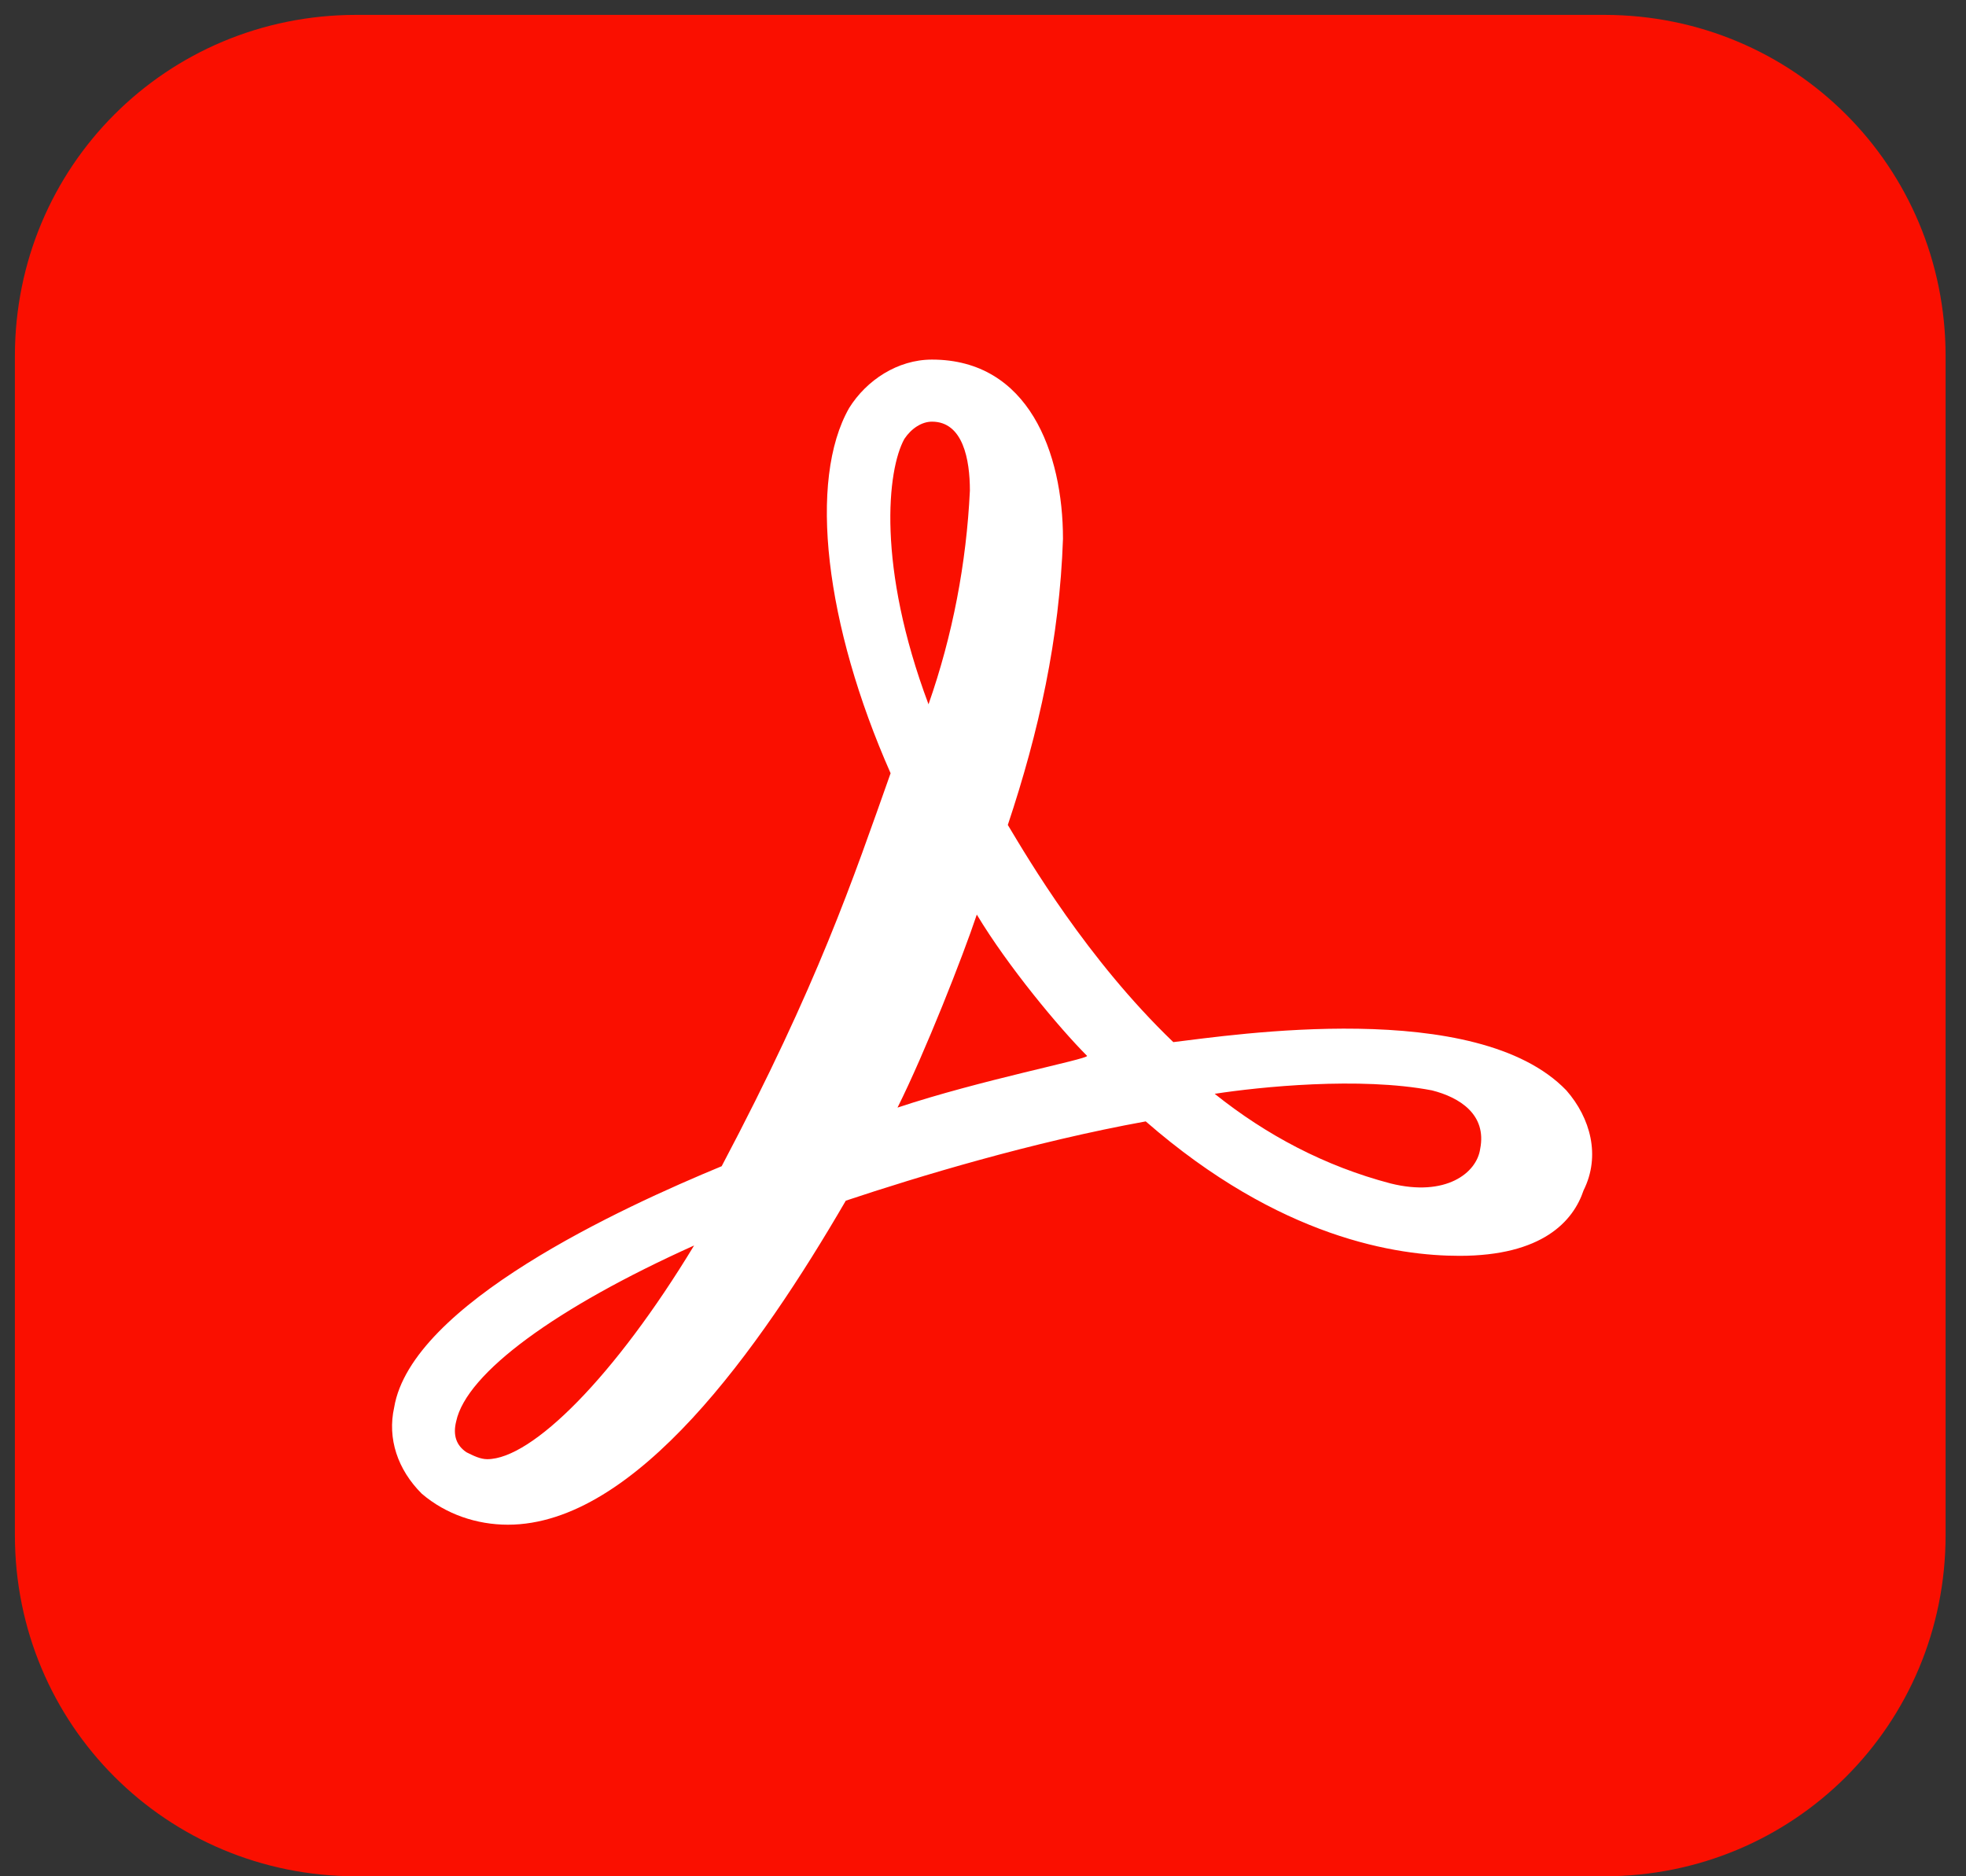
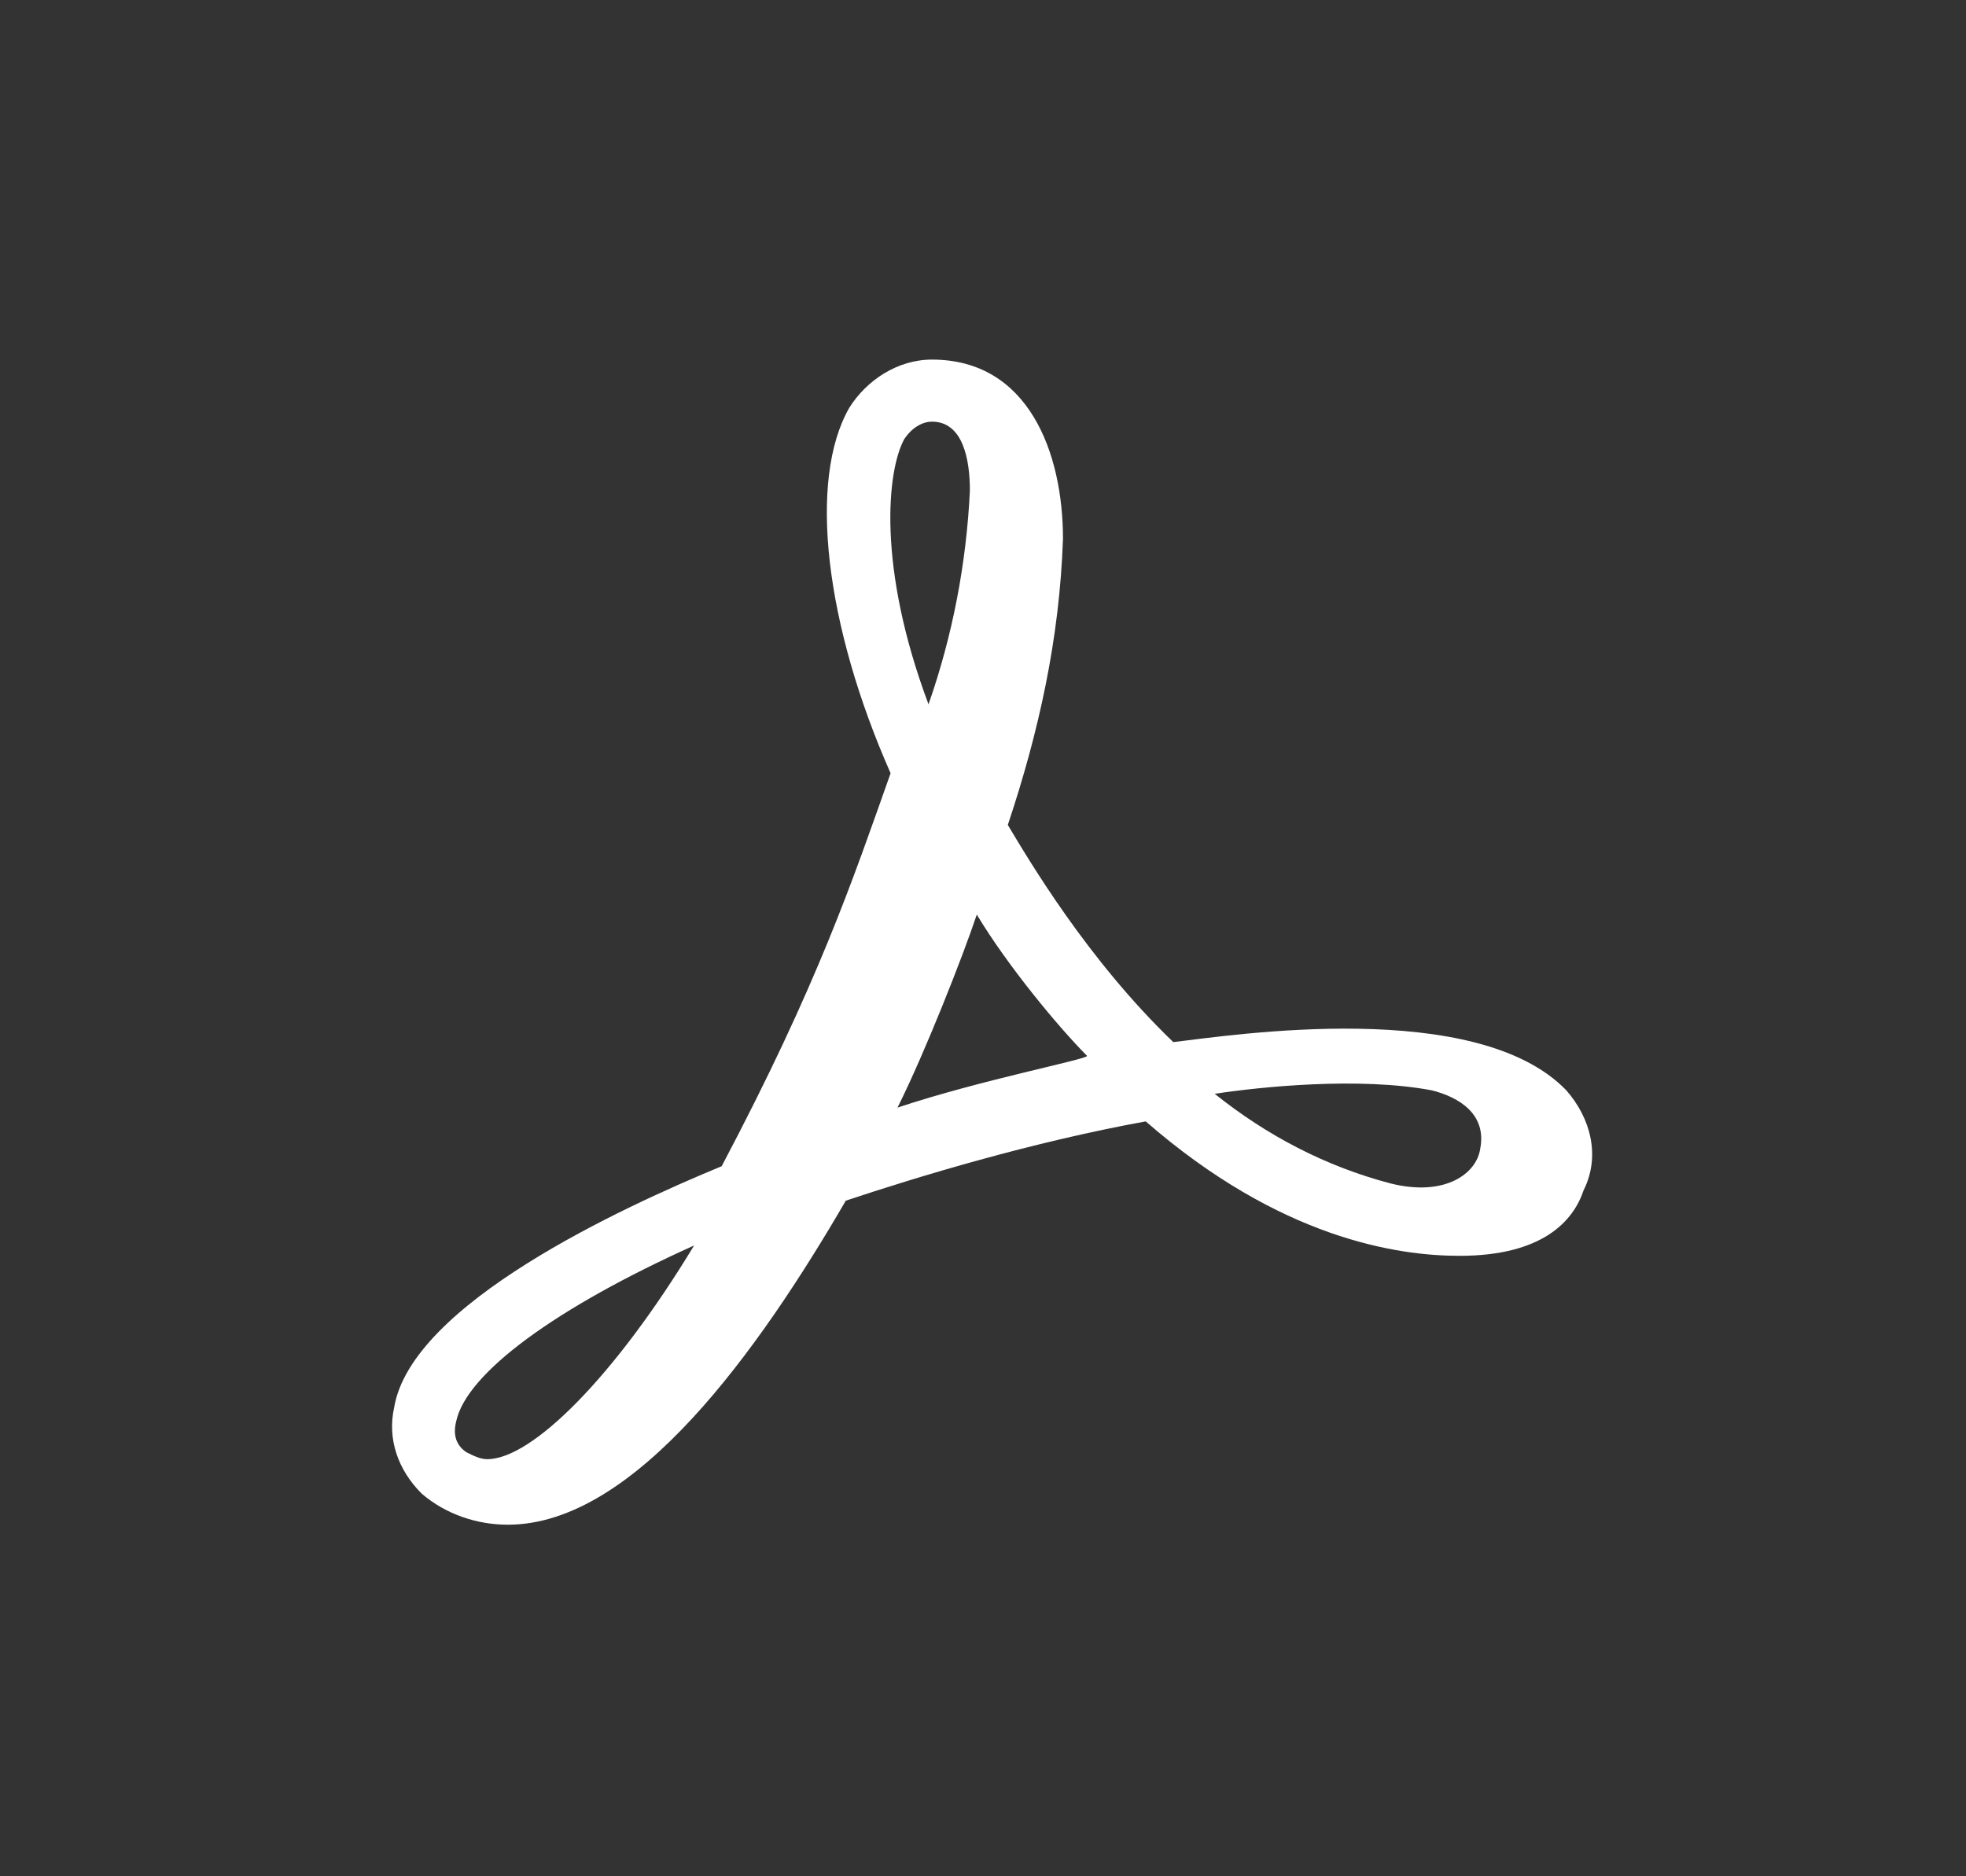
<svg xmlns="http://www.w3.org/2000/svg" width="66" height="63" viewBox="0 0 66 63" fill="none">
  <rect x="0" y="0" width="66" height="63" fill="#333333" stroke="none" />
  <g clip-path="url(#clip0_1134_26979)">
-     <path d="M11.958 0.5H53.856C60.222 0.5 65.315 5.593 65.315 11.958V51.542C65.315 57.907 60.222 63 53.856 63H11.958C5.593 63 0.5 57.907 0.5 51.542V11.958C0.5 5.593 5.593 0.5 11.958 0.5Z" fill="#FA0F00" />
    <path d="M52.583 36.611C49.574 33.486 41.356 34.759 39.389 34.991C36.495 32.213 34.528 28.857 33.833 27.699C34.875 24.574 35.569 21.449 35.685 18.093C35.685 15.199 34.528 12.074 31.287 12.074C30.13 12.074 29.088 12.769 28.509 13.695C27.12 16.125 27.699 20.986 29.898 25.963C28.625 29.551 27.468 33.023 24.227 39.158C20.87 40.546 13.81 43.787 13.232 47.259C13 48.301 13.347 49.343 14.158 50.153C14.968 50.847 16.009 51.195 17.051 51.195C21.333 51.195 25.5 45.292 28.394 40.315C30.824 39.505 34.644 38.347 38.463 37.653C42.977 41.588 46.912 42.167 48.995 42.167C51.773 42.167 52.815 41.009 53.162 39.968C53.741 38.81 53.394 37.537 52.583 36.611ZM49.69 38.579C49.574 39.389 48.532 40.199 46.681 39.736C44.481 39.158 42.514 38.116 40.778 36.727C42.282 36.495 45.639 36.148 48.069 36.611C48.995 36.843 49.921 37.421 49.69 38.579ZM30.361 14.736C30.593 14.389 30.94 14.158 31.287 14.158C32.329 14.158 32.56 15.431 32.56 16.472C32.444 18.903 31.982 21.334 31.171 23.648C29.435 19.019 29.782 15.778 30.361 14.736ZM30.13 37.19C31.056 35.338 32.329 32.097 32.792 30.709C33.833 32.445 35.569 34.528 36.495 35.454C36.495 35.57 32.907 36.264 30.13 37.19ZM23.301 41.82C20.639 46.218 17.861 48.995 16.357 48.995C16.125 48.995 15.894 48.88 15.662 48.764C15.315 48.533 15.199 48.185 15.315 47.722C15.662 46.102 18.671 43.903 23.301 41.82Z" fill="white" />
  </g>
  <defs>
    <clipPath id="clip0_1134_26979">
      <rect width="64.815" height="62.5" fill="white" transform="translate(0.5 0.5)" />
    </clipPath>
  </defs>
</svg>